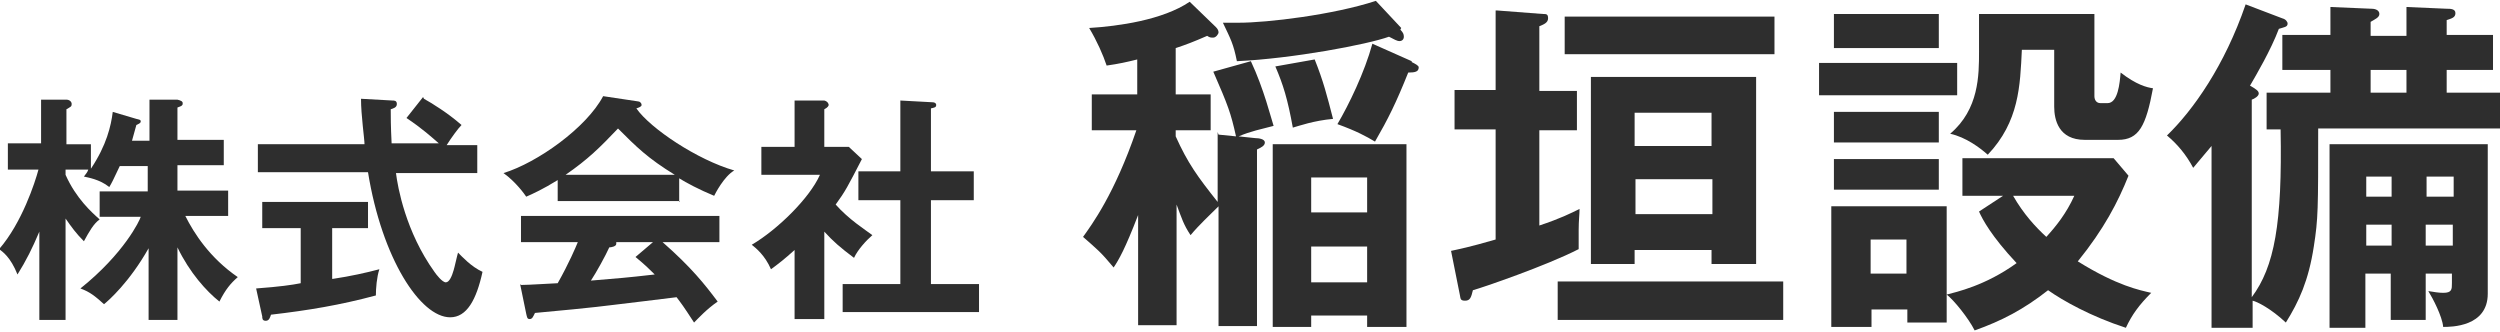
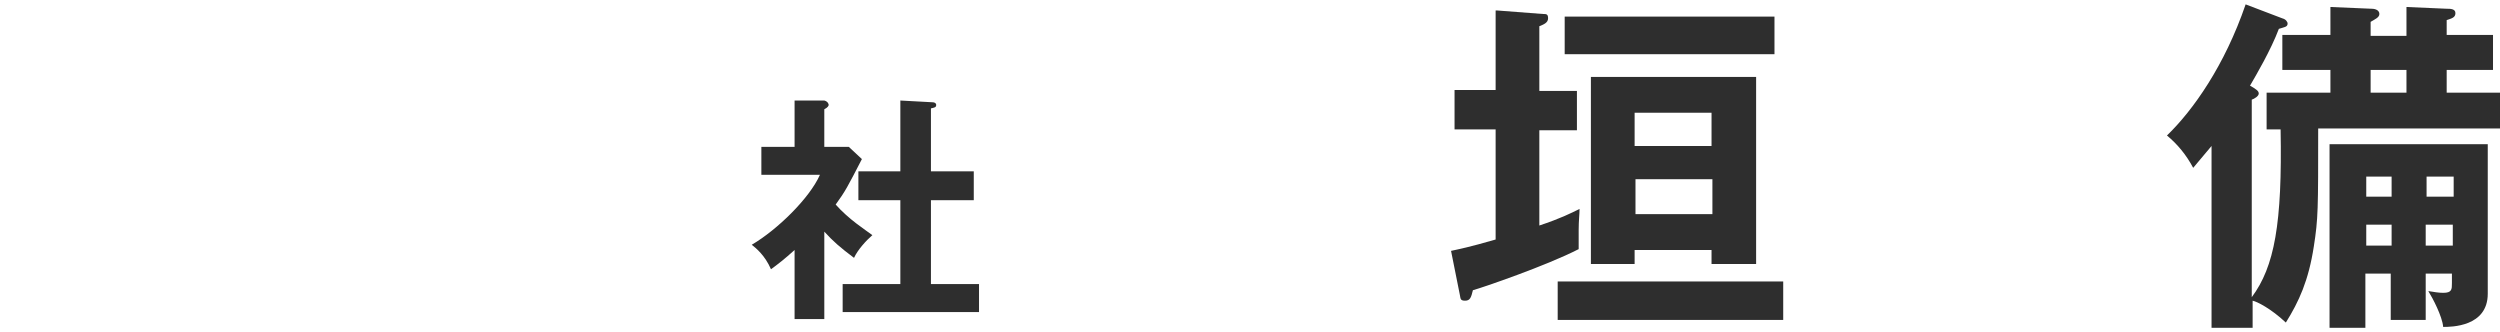
<svg xmlns="http://www.w3.org/2000/svg" width="286" height="38" version="1.1" viewBox="0 0 286 38">
  <defs>
    <style>
      .cls-1 {
        fill: #2e2e2e;
      }
    </style>
  </defs>
  <g>
    <g id="_レイヤー_1" data-name="レイヤー_1">
      <g>
-         <path class="cls-1" d="M20.2,36.6h-3.2v-8.2c-2.2,3.9-4.6,6-5.1,6.4-1-.9-1.6-1.4-2.7-1.8,5-4,6.8-7.8,6.9-8.2h-4.7v-2.9h5.5v-2.9h-3.2c-.8,1.7-.9,1.9-1.2,2.4-1.1-.9-2.5-1.1-2.9-1.2.3-.4.4-.5.5-.8h-2.6v.6c1.2,2.7,3,4.3,3.9,5.1-.7.5-1.2,1.4-1.8,2.5-.9-.9-1.4-1.6-2.1-2.6v11.6h-3v-10.1c-.8,1.9-1.5,3.3-2.5,4.9-.8-2-1.7-2.6-2.1-2.9,2.6-3,4.1-7.6,4.5-9.1H.9v-3h3.8v-5h2.9c.3,0,.6.2.6.5s-.1.3-.6.6v4h2.8v2.8c1.8-2.7,2.3-4.9,2.5-6.5l2.7.8c.4.1.5.1.5.3s-.3.3-.5.4c-.1.4-.2.7-.5,1.8h2v-4.7h3.2c.4.1.6.2.6.4s0,.3-.6.5v3.7h5.3v2.9h-5.3v2.9h5.8v2.9h-4.9c1,2,2.8,4.8,6,7-.8.7-1.4,1.4-2.1,2.8-1.5-1.2-3.4-3.3-4.8-6.2v8.3Z" />
-         <path class="cls-1" d="M38.1,31.9c2-.3,3.8-.7,5.3-1.1-.3.9-.4,2.2-.4,3-4.1,1.1-7.7,1.7-12,2.2-.1.3-.2.7-.6.7s-.4-.3-.4-.5l-.7-3.2c2.7-.2,4.1-.4,5.1-.6v-6.3h-4.4v-3h12.1v3h-4.1v5.8ZM48.5,11.3c.9.5,2.7,1.6,4.3,3-.4.4-1.2,1.5-1.7,2.3h3.5v3.2h-9.3c.2,1.6,1.1,6.7,4.4,11.3.2.3.9,1.2,1.3,1.2s.7-.7.9-1.4c.1-.3.4-1.7.5-2,.5.5,1.5,1.6,2.8,2.2-.7,3.2-1.8,5.2-3.7,5.2-3.4,0-7.8-6.7-9.4-16.6h-12.6v-3.2h12.2c0-.6-.4-3.3-.4-5.2l3.6.2c.2,0,.5,0,.5.4s-.4.5-.7.6c0,.8,0,1.9.1,3.9h5.4c-.8-.7-1.9-1.7-3.7-2.9l1.9-2.4Z" />
-         <path class="cls-1" d="M77.8,23h-14v-2.4c-1.6,1-2.9,1.6-3.6,1.9-.2-.3-1.2-1.7-2.6-2.7,3.9-1.2,9.5-5.2,11.4-8.8l4,.6c.2,0,.4.2.4.4,0,.2-.3.3-.6.4,1.6,2.3,7,5.9,11.2,7.1-1.2.7-2.2,2.7-2.3,2.9-1.7-.7-3.2-1.5-4-2v2.7ZM59.6,32.6c.9,0,3.9-.2,4.2-.2,1.3-2.3,2.1-4.2,2.3-4.7h-6.5v-3h22.7v3h-6.5c3.3,2.9,4.8,4.8,6.3,6.8-1.3.9-2.2,1.9-2.7,2.4-1.3-2-1.4-2.1-2-2.9-1.7.2-5.6.7-7.4.9-1.4.2-7.5.8-8.8.9-.2.4-.3.7-.6.7s-.3-.2-.4-.6l-.7-3.4ZM77.2,20c-3.1-1.9-4.4-3.2-6.5-5.3-2.1,2.2-3.4,3.5-6,5.3h12.5ZM74.8,27.7h-4.3c0,0,0,.1,0,.2,0,.3-.6.4-.8.4-.4.9-1.5,2.9-2.1,3.8,3.5-.3,3.8-.3,7.3-.7-.5-.5-1.1-1.1-2.2-2l2-1.7Z" />
        <path class="cls-1" d="M94.3,36.5h-3.4v-7.9c-1.1,1-2,1.7-2.7,2.2-.7-1.6-1.7-2.4-2.2-2.8,2.9-1.7,6.6-5.3,7.8-8h-6.7v-3.2h3.8v-5.3h3.4c.4.1.5.4.5.5s-.1.3-.5.5v4.3h2.8l1.5,1.4c-1.6,3.1-1.9,3.7-3,5.2,1.5,1.7,3.4,2.9,4.2,3.5-.7.6-1.7,1.7-2.1,2.6-1.6-1.2-2.4-1.9-3.4-3v10ZM98.2,22.9v-3.3h4.8v-8.1l3.7.2c.2,0,.4.1.4.3,0,.3-.2.3-.6.4v7.2h4.9v3.3h-4.9v9.6h5.5v3.2h-15.6v-3.2h6.6v-9.6h-4.8Z" />
-         <path class="cls-1" d="M139.4,15.4l2,.2c-.6-2.7-.9-3.5-2.6-7.4l4.3-1.2c1.5,3.2,2.3,6.5,2.6,7.4-1.5.4-2.6.6-4,1.2l1.9.2c.4,0,1.1.1,1.1.5s-.5.6-.9.8v20.2h-4.4v-13.7c-1,1-2.2,2.1-3.2,3.3-.8-1.2-1-1.9-1.6-3.5v13.8h-4.4v-12.6c-1.5,3.9-2.2,5.1-2.8,6-1.5-1.8-1.8-2-3.5-3.5,1-1.4,3.6-4.9,6.1-12.2h-5.1v-4.1h5.2v-4c-1.2.3-2.1.5-3.5.7-.4-1.2-1.1-2.8-2-4.3,3.3-.2,8.4-.9,11.5-3l3,2.9c.2.2.3.4.3.6s-.3.6-.6.6-.4,0-.7-.2c-1.6.7-2.4,1-3.6,1.4v5.3h4v4.1h-4v.7c1.4,3.1,2.5,4.6,4.8,7.5v-8ZM160.2,3.4c.3.3.4.5.4.8s-.2.5-.5.5-.6-.2-1.2-.5c-2.5.9-11,2.5-17.4,2.8-.4-2-.7-2.5-1.6-4.4.5,0,1,0,1.8,0,3.3,0,10.8-.9,15.7-2.5l2.9,3.1ZM150,36.1v1.3h-4.4v-20.9h15.3v20.9h-4.5v-1.3h-6.4ZM150.4,6.8c1,2.5,1.4,4.1,2.1,6.8-2.2.2-3.9.8-4.6,1-.6-3.3-1.1-4.9-2-7l4.5-.8ZM156.4,24.3v-4h-6.4v4h6.4ZM156.4,32.3v-4.1h-6.4v4.1h6.4ZM161.5,7.1c.4.2.8.4.8.6,0,.5-.4.6-1.2.6-1.4,3.5-2.3,5.3-3.8,7.9-1-.6-2.1-1.2-4.3-2,1.3-2.2,3.1-5.9,4-9.2l4.5,2Z" />
        <path class="cls-1" d="M171.3,1.2l5.2.4c.4,0,.6,0,.6.5s-.5.7-1,.9v7.4h4.3v4.5h-4.3v10.9c2.4-.8,3.6-1.4,4.6-1.9,0,.6-.1,1.3-.1,2.4s0,1.7,0,2.2c-3.7,1.9-11,4.4-12.1,4.7-.2.8-.3,1.2-.9,1.2s-.5-.3-.6-.7l-1-5c.9-.2,2-.4,5.1-1.3v-12.6h-4.7v-4.5h4.7V1.2ZM204,36.6h-25.8v-4.4h25.8v4.4ZM203,1.9v4.3h-24V1.9h24ZM200.9,8.8v21.4h-5.1v-1.6h-8.8v1.6h-5V8.8h18.8ZM195.8,16.7v-3.8h-8.8v3.8h8.8ZM187.1,20.5v4h8.8v-4h-8.8Z" />
-         <path class="cls-1" d="M223.9,7.2v3.7h-15.8v-3.7h15.8ZM222.7,23.6v13.3h-4.5v-1.5h-4.1v2h-4.6v-13.8h13.3ZM221.8,1.6v3.9h-12V1.6h12ZM221.8,12.8v3.5h-12v-3.5h12ZM221.8,18.2v3.5h-12v-3.5h12ZM214,27.4v3.9h4.1v-3.9h-4.1ZM229.3,22.4h-4.8v-4.3h17.3l1.7,2c-1.2,3-2.8,6.1-5.8,9.8,4.5,2.8,7.1,3.3,8.4,3.6-1.4,1.4-2.2,2.5-2.9,4-4-1.3-7.2-3.1-8.9-4.3-2.8,2.2-5.3,3.5-8.4,4.6-.7-1.4-2.4-3.5-3.2-4.1,1.1-.3,4.4-1,8-3.6-2.9-3.1-3.9-5-4.3-5.9l2.9-1.9ZM239.6,1.6v9.4c0,.4.2.8.7.8h.8c1.2,0,1.4-2.3,1.5-3.5,1.8,1.4,3,1.7,3.7,1.8-.8,4.3-1.6,5.9-4,5.9h-3.8c-3,0-3.5-2.3-3.5-3.8v-6.5h-3.7c-.2,4.1-.3,8.2-3.9,12-.9-.8-2.5-2-4.3-2.4,3.3-2.8,3.3-6.7,3.3-9.4V1.6h13.2ZM230.3,22.4c1.2,2.1,2.6,3.6,3.8,4.7,1.1-1.2,2.3-2.7,3.2-4.7h-7Z" />
        <path class="cls-1" d="M259.3,14.7v-4.1h7.3v-2.6h-5.5v-4h5.5V.8l4.7.2c.5,0,.9.2.9.6s-.5.6-1,.9v1.6h4.1V.8l4.6.2c.4,0,1,0,1,.5s-.4.6-1,.8v1.7h5.3v4h-5.3v2.6h6.1v4.1h-20.8c0,9.3,0,10.3-.5,13.5-.6,3.9-1.7,6.3-3.2,8.7-1.7-1.6-3.3-2.4-3.8-2.5v3.1h-4.7v-20.8c-1.1,1.3-1.6,1.9-2.1,2.5-.8-1.5-1.8-2.7-3-3.7,3-2.9,6.6-8,9-15l4.2,1.6c.4.1.6.4.6.6,0,.4-.4.4-1,.6-.9,2.4-2.6,5.3-3.3,6.5.7.4,1,.6,1,.9s-.5.6-.8.7v22.6c2.6-3.5,3.5-8.4,3.3-19.2h-1.6ZM277.5,31.3v5.3h-4v-5.3h-2.9v6.2h-4.1v-21h18.1v17.1c0,3.8-4.2,3.8-5.1,3.8-.1-1.2-1.2-3.3-1.7-4.1.6.1,1.2.2,1.7.2,1,0,1-.4,1-1.1v-1.1h-3.1ZM273.6,22.5v-2.3h-2.9v2.3h2.9ZM273.6,28.1v-2.4h-2.9v2.4h2.9ZM271.2,8v2.6h4.1v-2.6h-4.1ZM280.7,22.5v-2.3h-3.1v2.3h3.1ZM277.5,25.7v2.4h3.1v-2.4h-3.1Z" />
      </g>
    </g>
  </g>
</svg>